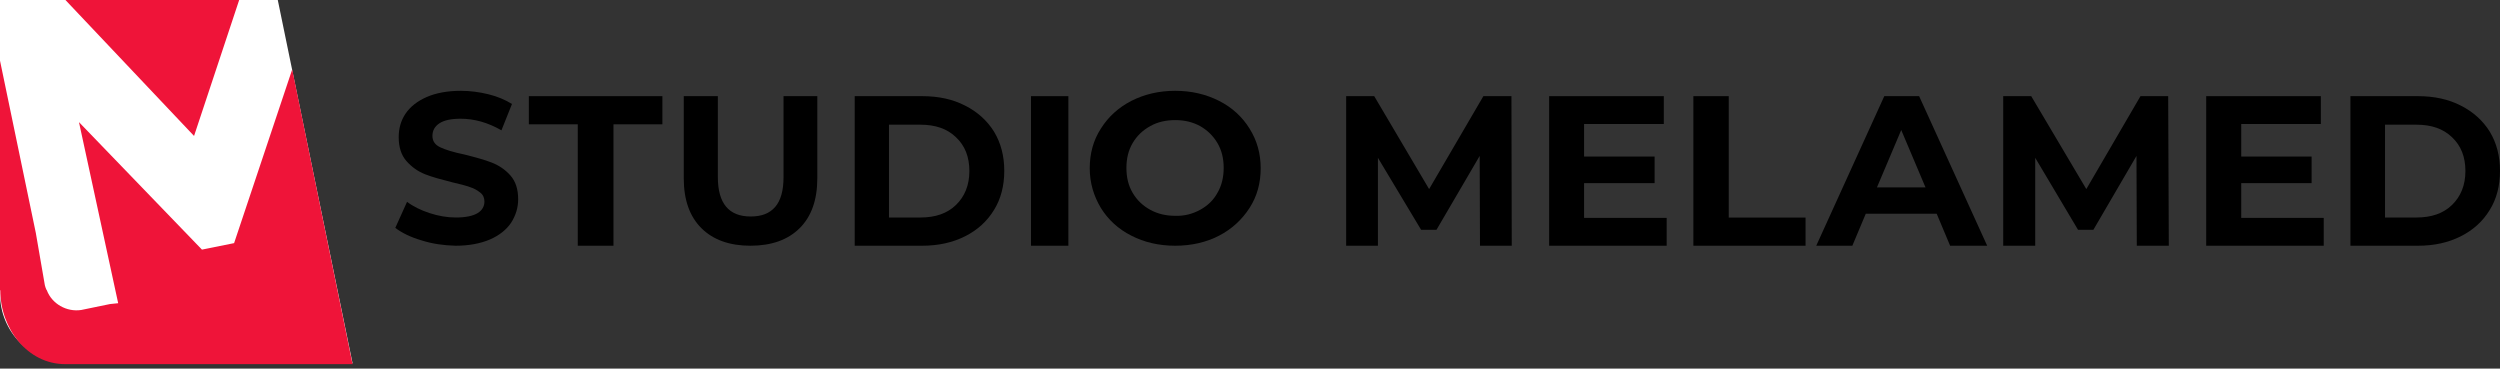
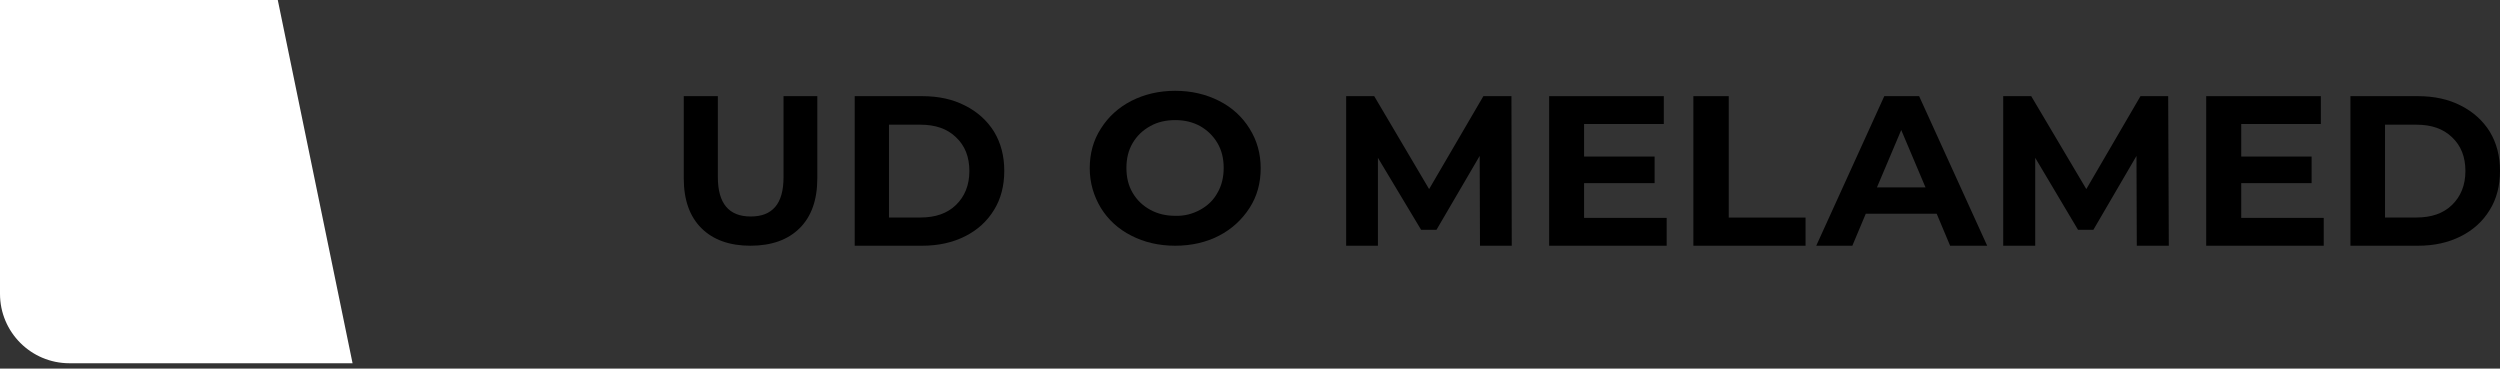
<svg xmlns="http://www.w3.org/2000/svg" width="468" height="69" viewBox="0 0 468 69" fill="none">
  <rect x="0" y="0" width="468" height="69" fill="#333333" stroke="none" />
-   <path d="M78.924 45.002C76.897 44.415 75.217 43.593 74 42.654L76.201 37.781C77.36 38.662 78.809 39.366 80.431 39.895C82.053 40.423 83.675 40.717 85.355 40.717C87.151 40.717 88.542 40.423 89.411 39.895C90.28 39.366 90.685 38.603 90.685 37.723C90.685 37.077 90.453 36.49 89.932 36.079C89.411 35.668 88.773 35.257 87.962 35.022C87.151 34.729 86.05 34.435 84.718 34.142C82.632 33.613 80.894 33.144 79.562 32.615C78.229 32.087 77.07 31.265 76.086 30.15C75.101 29.034 74.637 27.508 74.637 25.688C74.637 24.044 75.043 22.577 75.912 21.285C76.781 19.994 78.113 18.937 79.851 18.174C81.589 17.411 83.733 17 86.282 17C88.02 17 89.758 17.235 91.438 17.646C93.118 18.057 94.625 18.702 95.841 19.466L93.871 24.397C91.322 22.929 88.773 22.225 86.224 22.225C84.428 22.225 83.096 22.518 82.227 23.105C81.358 23.692 80.952 24.456 80.952 25.453C80.952 26.393 81.416 27.097 82.4 27.567C83.385 28.036 84.892 28.506 86.919 28.917C89.005 29.445 90.743 29.915 92.076 30.443C93.408 30.972 94.567 31.735 95.552 32.85C96.537 33.966 97 35.433 97 37.312C97 38.897 96.537 40.364 95.668 41.715C94.799 43.006 93.466 44.063 91.728 44.826C89.932 45.589 87.788 46 85.297 46C83.038 45.941 80.952 45.648 78.924 45.002Z" fill="black" />
-   <path d="M108.157 23.272H99V18H124V23.272H114.843V46H108.157V23.272Z" fill="black" />
  <path d="M131.306 42.716C129.102 40.527 128 37.416 128 33.383V18H134.381V33.152C134.381 38.049 136.411 40.527 140.529 40.527C142.559 40.527 144.067 39.951 145.111 38.741C146.155 37.531 146.677 35.687 146.677 33.152V18H153V33.383C153 37.416 151.898 40.527 149.694 42.716C147.49 44.905 144.415 46 140.471 46C136.585 46 133.51 44.905 131.306 42.716Z" fill="black" />
  <path d="M160 18H172.658C175.692 18 178.375 18.587 180.65 19.761C182.983 20.935 184.792 22.579 186.075 24.633C187.358 26.746 188 29.212 188 31.971C188 34.788 187.358 37.254 186.075 39.308C184.792 41.421 182.983 43.065 180.65 44.239C178.317 45.413 175.633 46 172.658 46H160V18ZM172.308 40.717C175.108 40.717 177.325 39.954 178.958 38.369C180.592 36.784 181.467 34.671 181.467 32.029C181.467 29.388 180.65 27.275 178.958 25.69C177.325 24.105 175.108 23.342 172.308 23.342H166.417V40.717H172.308Z" fill="black" />
-   <path d="M200 18H193V46H200V18Z" fill="black" />
  <path d="M211.785 44.114C209.333 42.876 207.433 41.108 206.084 38.927C204.736 36.687 204 34.211 204 31.5C204 28.73 204.674 26.254 206.084 24.073C207.494 21.833 209.395 20.124 211.785 18.886C214.238 17.648 216.935 17 220 17C223.065 17 225.762 17.648 228.215 18.886C230.667 20.124 232.567 21.892 233.916 24.073C235.326 26.313 236 28.789 236 31.5C236 34.27 235.326 36.746 233.916 38.927C232.506 41.108 230.605 42.876 228.215 44.114C225.824 45.352 223.065 46 220 46C216.935 46 214.176 45.352 211.785 44.114ZM224.659 39.281C226.069 38.514 227.172 37.453 227.908 36.098C228.705 34.742 229.073 33.15 229.073 31.441C229.073 29.673 228.705 28.14 227.908 26.785C227.111 25.429 226.008 24.368 224.659 23.602C223.249 22.835 221.716 22.482 220 22.482C218.284 22.482 216.69 22.835 215.341 23.602C213.931 24.368 212.828 25.429 212.031 26.785C211.234 28.14 210.866 29.673 210.866 31.441C210.866 33.209 211.234 34.742 212.031 36.098C212.828 37.453 213.931 38.514 215.341 39.281C216.751 40.047 218.284 40.4 220 40.4C221.716 40.459 223.249 40.047 224.659 39.281Z" fill="black" />
  <path d="M277.054 46L276.996 29.188L268.914 43.013H266.028L257.946 29.54V46H252V18H257.253L267.529 35.398L277.689 18H282.942L283 46H277.054Z" fill="black" />
  <path d="M312 40.787V46H290V18H311.465V23.213H296.541V29.305H309.741V34.285H296.541V40.787H312Z" fill="black" />
  <path d="M317 18H323.619V40.728H338V46H317V18Z" fill="black" />
  <path d="M362.55 40.013H349.271L346.759 46H340L352.74 18H359.26L372 46H365.062L362.55 40.013ZM360.456 35.082L355.91 24.34L351.364 35.082H360.456Z" fill="black" />
  <path d="M400.007 46L399.95 29.188L391.883 43.013H389.002L380.993 29.54V46H375V18H380.244L390.558 35.398L400.699 18H405.885L406 46H400.007Z" fill="black" />
  <path d="M435 40.787V46H413V18H434.463V23.213H419.558V29.305H432.734V34.285H419.558V40.787H435Z" fill="black" />
  <path d="M440 18H452.658C455.692 18 458.375 18.587 460.65 19.761C462.983 20.935 464.792 22.579 466.075 24.633C467.358 26.746 468 29.212 468 31.971C468 34.788 467.358 37.254 466.075 39.308C464.792 41.421 462.983 43.065 460.65 44.239C458.317 45.413 455.692 46 452.658 46H440V18ZM452.367 40.717C455.167 40.717 457.383 39.954 459.017 38.369C460.65 36.784 461.525 34.671 461.525 32.029C461.525 29.388 460.708 27.275 459.017 25.69C457.383 24.105 455.167 23.342 452.367 23.342H446.475V40.717H452.367Z" fill="black" />
  <path d="M0 0H52L66 68H13C5.82 68 0 62.18 0 55V0Z" fill="white" />
-   <path d="M12.25 0L36.326 25.45L44.774 0H12.25Z" fill="#EF1439" />
-   <path d="M0.053 54.332C0.053 61.46 5.122 68.165 12.197 68.165H66L54.7 13L43.824 45.514L37.805 46.728L14.784 22.863L22.123 56.761L20.592 56.919L15.206 58.028C12.461 58.45 9.715 56.866 8.765 54.332L8.659 54.173C8.554 53.909 8.448 53.645 8.395 53.381L6.706 43.613L0 11.352V54.332H0.053Z" fill="#EF1439" />
</svg>